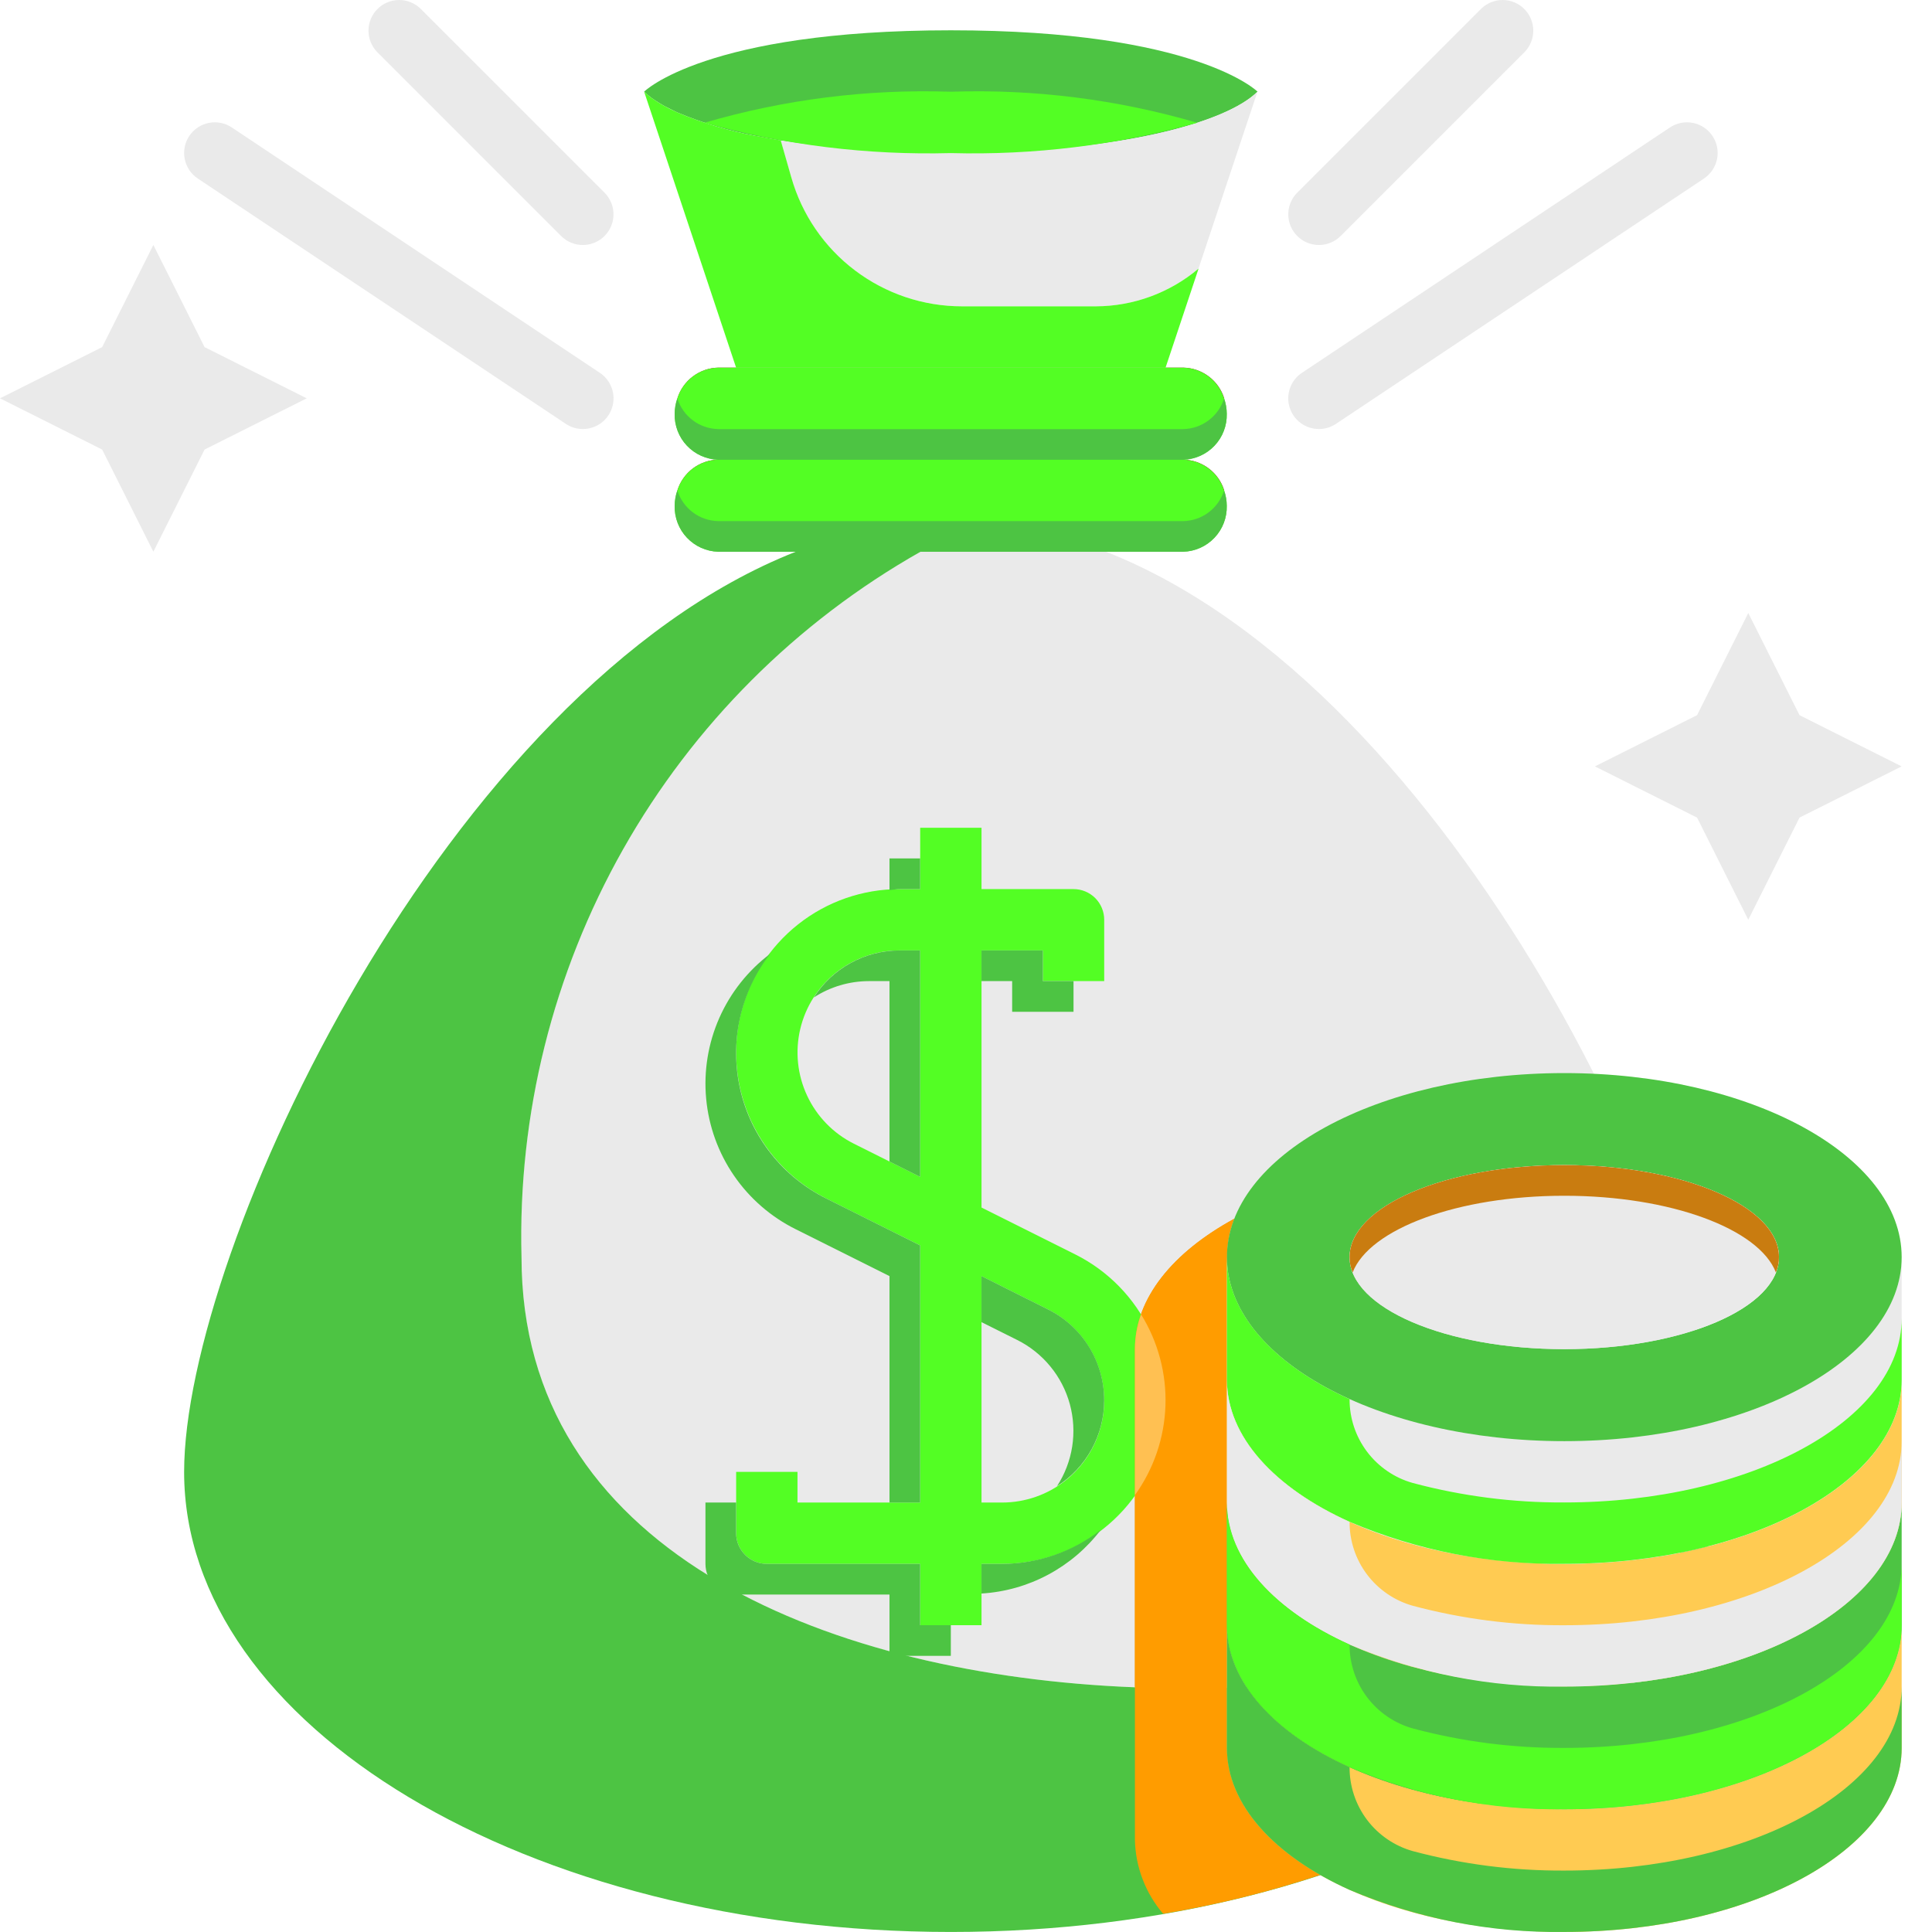
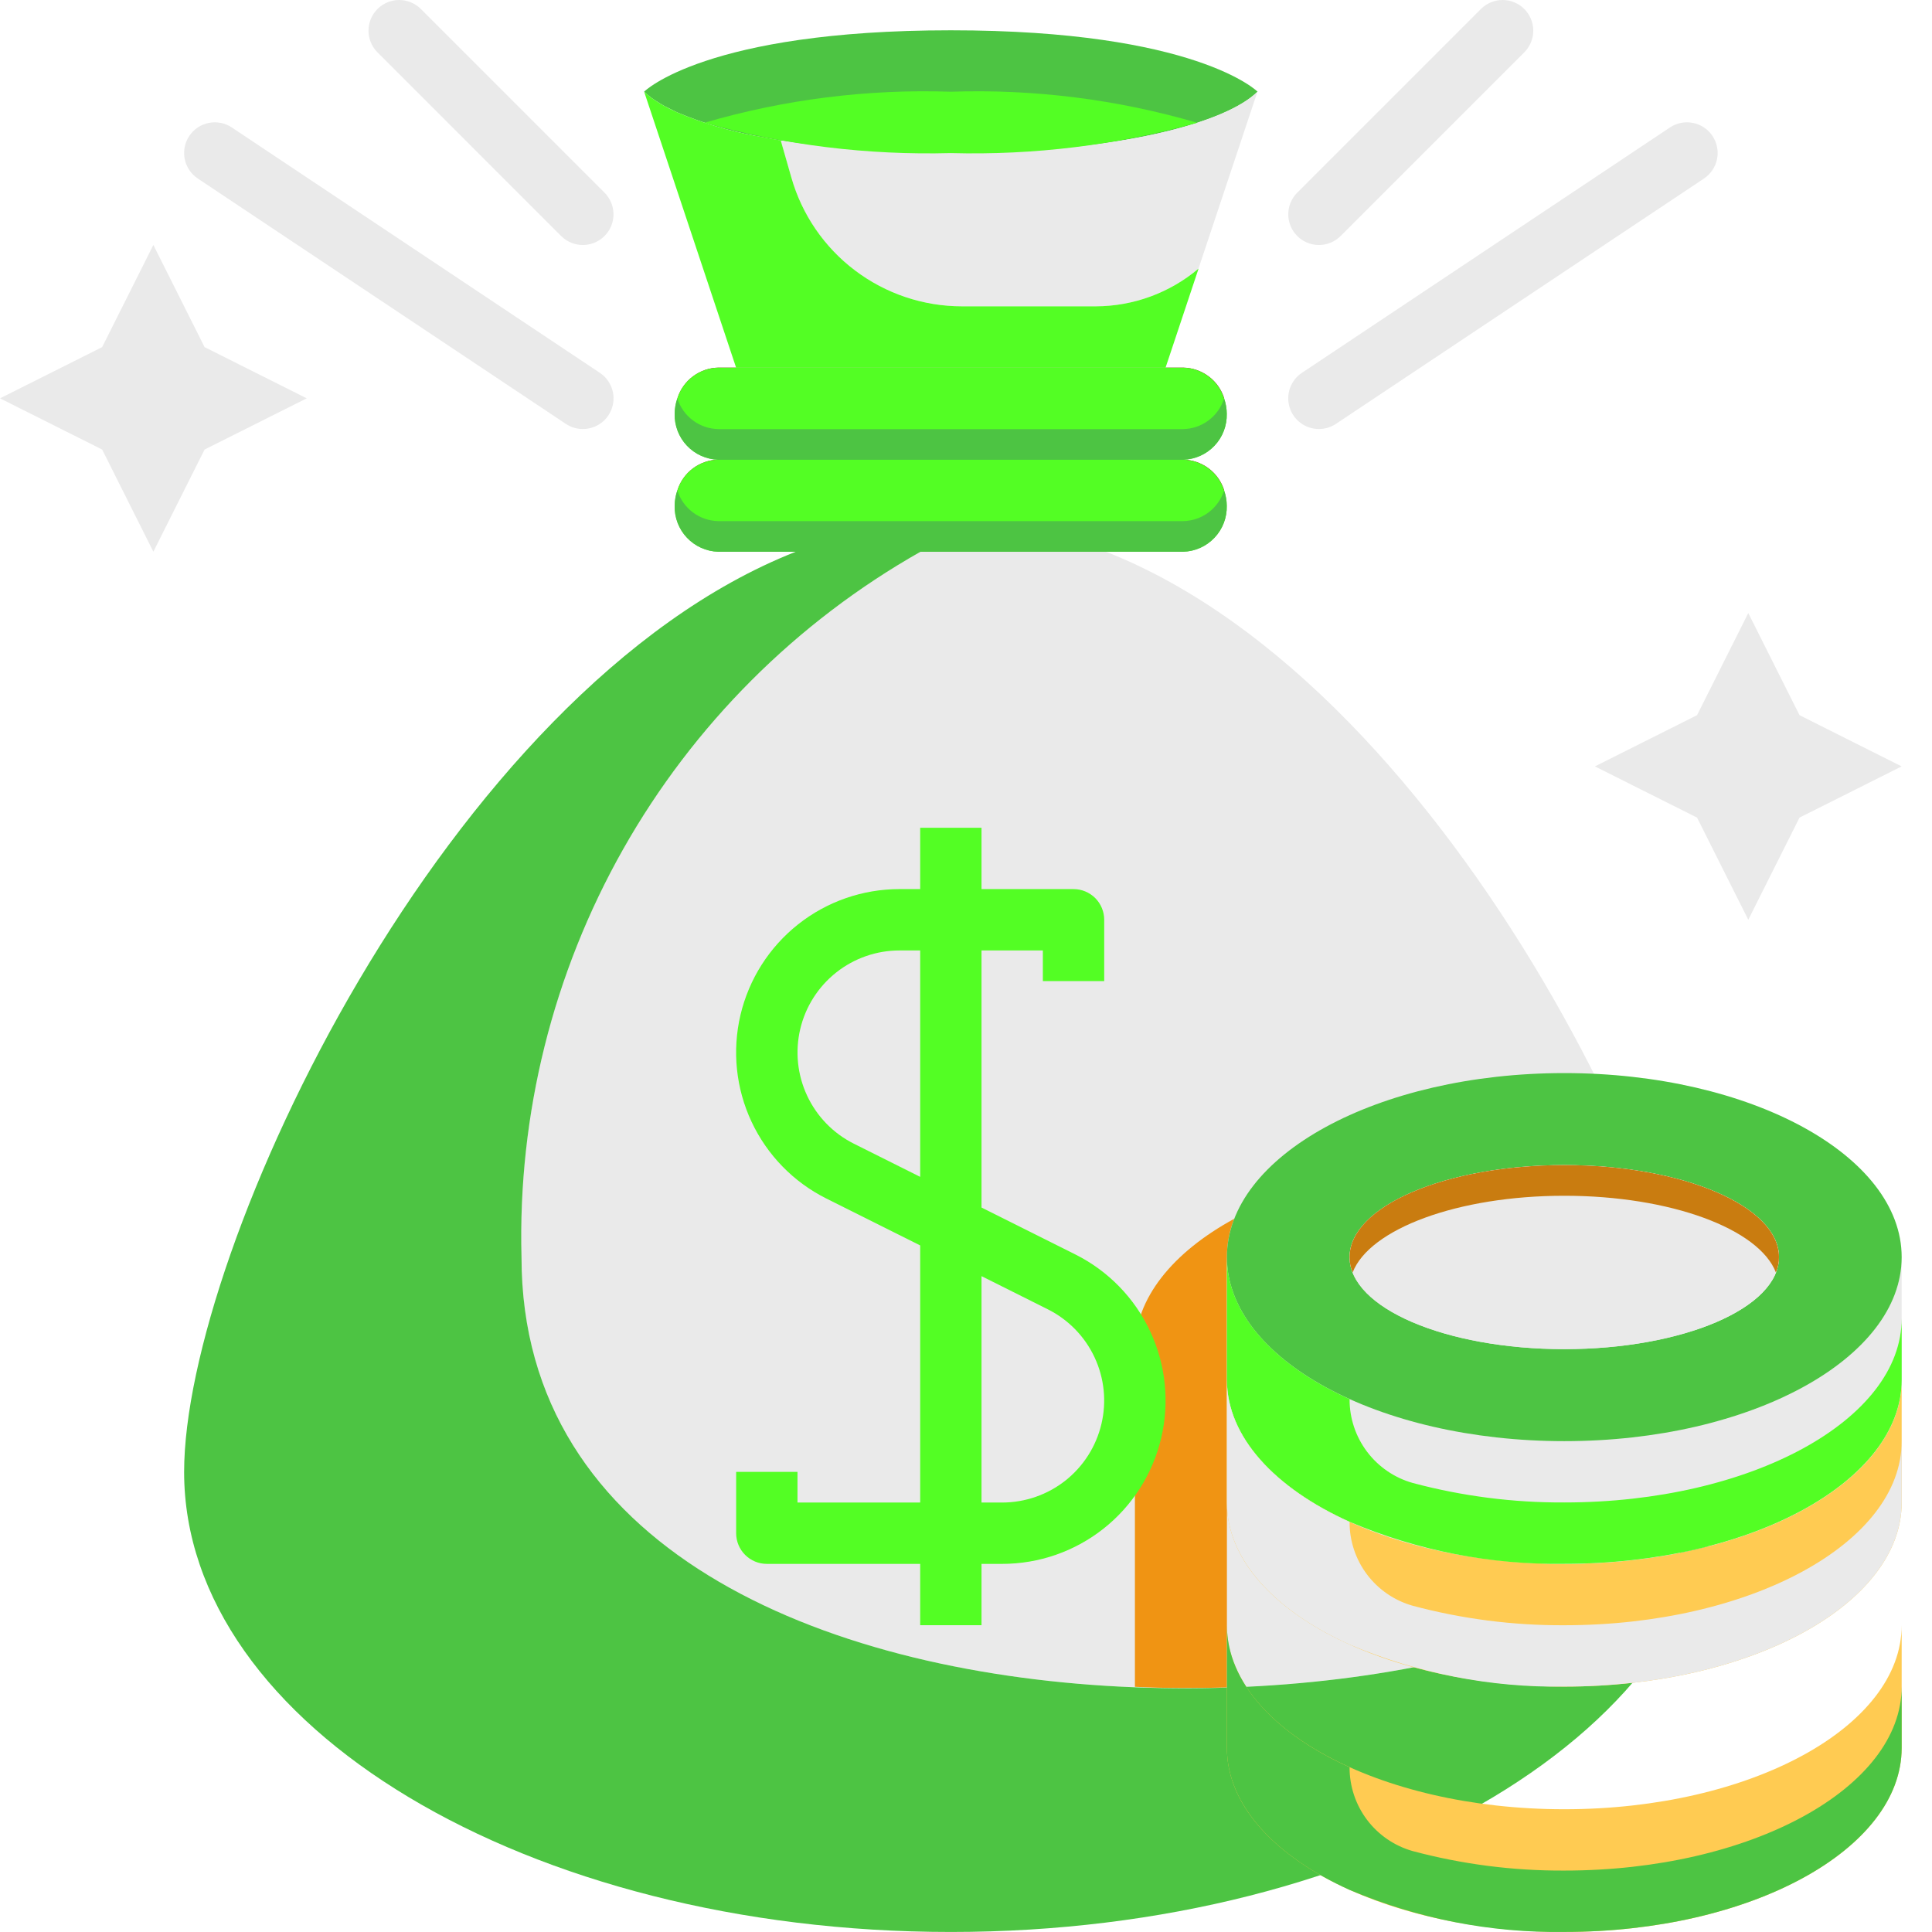
<svg xmlns="http://www.w3.org/2000/svg" width="63" height="63" viewBox="0 0 63 63" fill="none">
  <path d="M23.424 16.989H38.587C38.886 16.983 39.175 16.883 39.414 16.704C39.654 16.524 39.83 16.274 39.92 15.989C39.83 15.704 39.654 15.454 39.414 15.274C39.175 15.095 38.886 14.995 38.587 14.989H23.424C23.125 14.995 22.836 15.095 22.596 15.274C22.357 15.454 22.18 15.704 22.091 15.989C22.18 16.274 22.357 16.524 22.596 16.704C22.836 16.883 23.125 16.983 23.424 16.989ZM23.424 13.989H38.587C38.886 13.983 39.175 13.883 39.414 13.703C39.654 13.524 39.83 13.274 39.92 12.988C39.83 12.703 39.654 12.453 39.414 12.274C39.175 12.094 38.886 11.994 38.587 11.988H23.424C23.125 11.994 22.836 12.094 22.596 12.274C22.357 12.453 22.18 12.703 22.091 12.988C22.18 13.274 22.357 13.524 22.596 13.703C22.836 13.883 23.125 13.983 23.424 13.989Z" fill="#A80132" />
  <path d="M21.342 3.259C21.417 3.31 21.496 3.359 21.583 3.411L21.695 3.473C21.795 3.525 21.895 3.573 22.006 3.628L22.106 3.675C22.911 4.011 23.749 4.262 24.607 4.425L24.642 4.432C24.902 4.485 25.174 4.532 25.458 4.582C27.293 4.867 29.148 5.003 31.006 4.989C36.526 4.989 40.007 3.989 41.007 2.989C41.007 2.989 39.007 0.988 31.006 0.988C23.004 0.988 21.004 2.989 21.004 2.989C21.082 3.064 21.166 3.135 21.254 3.199C21.281 3.219 21.313 3.239 21.342 3.259Z" fill="#4DC443" />
  <path d="M22.102 3.674C22.068 3.66 22.035 3.644 22.002 3.627L22.102 3.674ZM25.456 4.582L25.802 5.789C26.147 6.999 26.877 8.063 27.881 8.821C28.885 9.579 30.109 9.989 31.367 9.989H35.733C36.959 9.985 38.145 9.549 39.082 8.758L41.005 2.988C40.005 3.988 36.524 4.989 31.003 4.989C29.146 5.003 27.291 4.867 25.456 4.582ZM36.064 17.991H30.011C25.96 20.284 22.609 23.637 20.317 27.689C18.025 31.741 16.879 36.341 17.001 40.995C17.001 59.998 56.007 56.997 56.007 47.996C56.007 40.754 47.446 22.471 36.064 17.991Z" fill="#EAEAEA" />
  <path d="M25.459 4.582C25.175 4.536 24.904 4.482 24.643 4.432C24.904 4.489 25.175 4.536 25.459 4.582Z" fill="#F09413" />
  <path d="M62.01 24.991L58.68 26.661L57.009 29.992L55.339 26.661L52.008 24.991L55.339 23.321L57.009 19.99L58.68 23.321L62.01 24.991ZM10.002 12.989L6.671 14.659L5.001 17.99L3.331 14.659L0 12.989L3.331 11.319L5.001 7.988L6.671 11.319L10.002 12.989Z" fill="#EAEAEA" />
  <path d="M40.248 39.742C40.089 40.14 40.008 40.564 40.008 40.992V55.025C39.018 55.055 38.018 55.055 37.008 55.005V43.993C37.008 42.333 38.248 40.832 40.248 39.742Z" fill="#F09413" />
  <path d="M39.916 15.989C39.827 15.704 39.65 15.454 39.411 15.274C39.172 15.095 38.882 14.995 38.583 14.989C38.97 14.977 39.337 14.813 39.603 14.532C39.87 14.251 40.013 13.876 40.003 13.489C40.002 13.318 39.972 13.149 39.916 12.988C39.827 12.703 39.65 12.453 39.411 12.274C39.172 12.094 38.882 11.994 38.583 11.988H23.421C23.122 11.994 22.832 12.094 22.593 12.274C22.354 12.453 22.177 12.703 22.087 12.988C22.031 13.149 22.002 13.318 22 13.489C21.991 13.876 22.134 14.251 22.401 14.532C22.667 14.813 23.034 14.977 23.421 14.989C23.122 14.995 22.832 15.095 22.593 15.274C22.354 15.454 22.177 15.704 22.087 15.989C22.031 16.15 22.002 16.319 22 16.489C21.991 16.876 22.134 17.251 22.401 17.533C22.667 17.814 23.034 17.978 23.421 17.989H38.583C38.97 17.978 39.337 17.814 39.603 17.533C39.87 17.251 40.013 16.876 40.003 16.489C40.002 16.319 39.972 16.15 39.916 15.989Z" fill="#53FE24" />
  <path d="M39.037 4.003C36.43 3.241 33.718 2.899 31.003 2.991C28.288 2.899 25.576 3.241 22.969 4.003C25.583 4.732 28.291 5.065 31.003 4.992C33.715 5.065 36.424 4.732 39.037 4.003Z" fill="#53FE24" />
  <path d="M37.163 14.992H38.583C38.97 14.981 39.337 14.817 39.603 14.536C39.87 14.255 40.013 13.879 40.003 13.492C40.002 13.322 39.972 13.153 39.916 12.992C39.827 13.278 39.65 13.528 39.411 13.707C39.172 13.887 38.882 13.986 38.583 13.992H23.421C23.122 13.986 22.832 13.887 22.593 13.707C22.354 13.528 22.177 13.278 22.087 12.992C22.031 13.153 22.002 13.322 22 13.492C21.991 13.879 22.134 14.255 22.401 14.536C22.667 14.817 23.034 14.981 23.421 14.992H37.163ZM36.063 17.993H38.583C38.97 17.982 39.337 17.817 39.603 17.536C39.87 17.255 40.013 16.88 40.003 16.493C40.002 16.322 39.972 16.154 39.916 15.993C39.827 16.278 39.65 16.528 39.411 16.708C39.172 16.887 38.882 16.987 38.583 16.993H23.421C23.122 16.987 22.832 16.887 22.593 16.708C22.354 16.528 22.177 16.278 22.087 15.993C22.031 16.154 22.002 16.322 22 16.493C21.991 16.88 22.134 17.255 22.401 17.536C22.667 17.817 23.034 17.982 23.421 17.993H36.063Z" fill="#4DC443" />
  <path d="M37.166 11.99H38.007L39.084 8.758C38.147 9.549 36.961 9.985 35.735 9.989H31.37C30.111 9.989 28.888 9.579 27.884 8.821C26.879 8.063 26.15 6.999 25.805 5.789L25.459 4.579C25.175 4.533 24.904 4.479 24.643 4.429L24.605 4.425C23.747 4.262 22.909 4.011 22.104 3.674C22.07 3.66 22.037 3.644 22.004 3.627C21.898 3.58 21.794 3.529 21.693 3.472L21.581 3.41C21.494 3.36 21.415 3.31 21.34 3.258C21.311 3.238 21.279 3.218 21.252 3.198C21.164 3.134 21.081 3.064 21.004 2.988L24.004 11.99H37.166Z" fill="#53FE24" />
  <path d="M17.006 40.996C16.883 36.342 18.03 31.743 20.321 27.69C22.613 23.638 25.964 20.286 30.016 17.992H25.947C14.565 22.473 6.004 40.756 6.004 47.997C6.004 56.278 17.196 62.999 31.008 62.999C44.82 62.999 56.012 56.278 56.012 47.997C56.012 56.998 17.006 59.999 17.006 40.996Z" fill="#4DC443" />
  <path d="M43.009 7.989C42.811 7.989 42.618 7.93 42.453 7.82C42.289 7.71 42.161 7.554 42.085 7.372C42.01 7.189 41.99 6.988 42.028 6.794C42.067 6.6 42.162 6.422 42.302 6.282L48.303 0.281C48.492 0.099 48.744 -0.002 49.006 3.78088e-05C49.269 0.002 49.52 0.108 49.705 0.293C49.89 0.478 49.996 0.729 49.998 0.991C50 1.254 49.899 1.506 49.717 1.695L43.716 7.696C43.529 7.884 43.274 7.989 43.009 7.989ZM43.009 13.99C42.794 13.99 42.585 13.921 42.413 13.794C42.24 13.666 42.113 13.486 42.051 13.28C41.988 13.075 41.994 12.855 42.066 12.652C42.139 12.45 42.274 12.277 42.453 12.158L54.455 4.156C54.564 4.083 54.687 4.033 54.816 4.007C54.944 3.982 55.077 3.982 55.206 4.008C55.335 4.033 55.457 4.084 55.566 4.157C55.675 4.23 55.769 4.324 55.842 4.433C55.915 4.543 55.966 4.665 55.991 4.794C56.017 4.923 56.017 5.056 55.991 5.184C55.965 5.313 55.914 5.436 55.841 5.545C55.768 5.654 55.674 5.748 55.565 5.821L43.563 13.822C43.399 13.931 43.206 13.99 43.009 13.99ZM19.005 7.989C18.74 7.989 18.486 7.884 18.298 7.696L12.297 1.695C12.115 1.506 12.014 1.254 12.016 0.991C12.019 0.729 12.124 0.478 12.309 0.293C12.495 0.108 12.745 0.002 13.008 3.78088e-05C13.27 -0.002 13.523 0.099 13.711 0.281L19.712 6.282C19.852 6.422 19.947 6.6 19.986 6.794C20.024 6.988 20.005 7.189 19.929 7.372C19.853 7.554 19.725 7.71 19.561 7.82C19.396 7.93 19.203 7.989 19.005 7.989ZM19.005 13.99C18.808 13.99 18.615 13.931 18.451 13.822L6.449 5.821C6.228 5.673 6.075 5.445 6.023 5.184C5.998 5.056 5.997 4.923 6.023 4.794C6.048 4.665 6.099 4.543 6.172 4.433C6.245 4.324 6.339 4.23 6.448 4.157C6.557 4.084 6.679 4.033 6.808 4.008C7.068 3.956 7.339 4.009 7.559 4.156L19.561 12.158C19.74 12.277 19.875 12.45 19.948 12.652C20.02 12.855 20.026 13.075 19.963 13.28C19.901 13.486 19.774 13.666 19.602 13.794C19.429 13.921 19.22 13.99 19.005 13.99Z" fill="#EAEAEA" />
  <path d="M35.062 40.904L32.006 39.376V30.993H34.006V31.993H36.007V29.993C36.007 29.727 35.901 29.473 35.714 29.285C35.526 29.098 35.272 28.992 35.006 28.992H32.006V26.992H30.006V28.992H29.331C28.131 28.992 26.966 29.397 26.025 30.142C25.084 30.887 24.422 31.927 24.146 33.096C23.871 34.264 23.997 35.49 24.506 36.577C25.015 37.664 25.876 38.548 26.949 39.084L30.006 40.612V48.996H26.005V47.996H24.005V49.996C24.005 50.261 24.11 50.516 24.298 50.703C24.485 50.891 24.739 50.996 25.005 50.996H30.006V52.996H32.006V50.996H32.68C33.88 50.996 35.045 50.591 35.986 49.846C36.927 49.102 37.589 48.061 37.865 46.893C38.141 45.725 38.014 44.498 37.505 43.411C36.997 42.324 36.136 41.441 35.062 40.904ZM27.843 37.294C27.173 36.959 26.636 36.407 26.319 35.728C26.002 35.05 25.923 34.284 26.095 33.555C26.267 32.826 26.681 32.176 27.268 31.711C27.855 31.246 28.582 30.993 29.331 30.993H30.006V38.376L27.843 37.294ZM32.68 48.996H32.006V41.613L34.168 42.695C34.838 43.03 35.375 43.582 35.692 44.26C36.01 44.939 36.089 45.705 35.916 46.434C35.744 47.163 35.331 47.812 34.744 48.278C34.156 48.742 33.429 48.995 32.68 48.996Z" fill="#53FE24" />
-   <path d="M32.005 50.996V51.963C32.765 51.917 33.506 51.708 34.177 51.349C34.849 50.99 35.435 50.491 35.896 49.886C34.976 50.601 33.845 50.992 32.679 50.996H32.005ZM30.005 50.996H25.004C24.739 50.996 24.485 50.891 24.297 50.703C24.109 50.515 24.004 50.261 24.004 49.996V48.996H23.004V50.996C23.004 51.261 23.109 51.516 23.297 51.703C23.484 51.891 23.739 51.996 24.004 51.996H29.005V53.996H31.005V52.996H30.005V50.996ZM34.006 30.993H32.005V31.993H33.005V32.993H35.006V31.993H34.006V30.993ZM30.005 28.992V27.992H29.005V29.025C29.115 29.018 29.219 28.992 29.331 28.992H30.005ZM30.005 40.612L26.948 39.084C26.246 38.737 25.629 38.238 25.143 37.623C24.657 37.008 24.314 36.292 24.138 35.528C23.963 34.764 23.959 33.971 24.128 33.206C24.297 32.44 24.634 31.722 25.114 31.103C24.392 31.647 23.822 32.366 23.456 33.193C23.091 34.02 22.943 34.926 23.027 35.826C23.11 36.726 23.422 37.59 23.934 38.335C24.445 39.08 25.139 39.682 25.948 40.084L29.005 41.612V48.996H30.005V40.612ZM26.538 32.526C27.071 32.179 27.694 31.994 28.331 31.993H29.005V37.876L30.005 38.376V30.993H29.331C28.774 30.994 28.227 31.135 27.738 31.403C27.25 31.671 26.837 32.057 26.538 32.526ZM36.006 45.669C36.008 45.051 35.837 44.445 35.512 43.919C35.187 43.393 34.721 42.969 34.168 42.695L32.005 41.612V43.113L33.168 43.694C33.585 43.902 33.954 44.196 34.25 44.557C34.546 44.917 34.763 45.337 34.886 45.787C35.008 46.237 35.035 46.708 34.963 47.169C34.891 47.63 34.722 48.071 34.468 48.462C34.938 48.163 35.325 47.751 35.594 47.262C35.863 46.774 36.005 46.226 36.006 45.669Z" fill="#4DC443" />
-   <path d="M40.008 56.995V40.992C40.008 40.564 40.089 40.14 40.248 39.742C38.248 40.832 37.008 42.333 37.008 43.993V59.995C37.028 60.881 37.353 61.732 37.928 62.406C39.669 62.118 41.385 61.694 43.059 61.136C41.169 60.066 40.008 58.605 40.008 56.995Z" fill="#FF9C00" />
-   <path d="M37.208 42.859C37.077 43.224 37.009 43.608 37.008 43.996V48.754C37.621 47.902 37.968 46.887 38.004 45.837C38.039 44.788 37.762 43.751 37.208 42.859Z" fill="#FFC052" />
  <path d="M62.011 52.996V56.997C62.011 60.307 57.091 62.998 51.01 62.998C44.929 62.998 40.008 60.307 40.008 56.997V52.996C40.008 56.307 44.929 58.997 51.01 58.997C57.091 58.997 62.011 56.307 62.011 52.996Z" fill="#FFCB52" />
  <path d="M62.011 44.996V48.997C62.011 52.307 57.091 54.998 51.01 54.998C44.929 54.998 40.008 52.307 40.008 48.997V44.996C40.008 48.307 44.929 50.997 51.01 50.997C57.091 50.997 62.011 48.307 62.011 44.996Z" fill="#FFCB52" />
-   <path d="M62.011 48.996V52.997C62.011 56.307 57.091 58.998 51.01 58.998C44.929 58.998 40.008 56.307 40.008 52.997V48.996C40.008 52.307 44.929 54.997 51.01 54.997C57.091 54.997 62.011 52.307 62.011 48.996Z" fill="#4DC443" />
  <path d="M62.011 40.992V44.993C62.011 48.303 57.091 50.994 51.01 50.994C44.929 50.994 40.008 48.303 40.008 44.993V40.992C40.008 44.303 44.929 46.993 51.01 46.993C57.091 46.993 62.011 44.303 62.011 40.992Z" fill="#EAEAEA" />
  <path d="M62.011 40.993C62.011 44.304 57.091 46.994 51.01 46.994C44.929 46.994 40.008 44.304 40.008 40.993C40.008 37.683 44.929 34.992 51.01 34.992C57.091 34.992 62.011 37.683 62.011 40.993ZM58.011 40.993C58.011 39.333 54.88 37.993 51.01 37.993C47.139 37.993 44.008 39.333 44.008 40.993C44.008 42.653 47.139 43.994 51.01 43.994C54.88 43.994 58.011 42.653 58.011 40.993Z" fill="#4DC443" />
  <path d="M51.009 43.993C54.876 43.993 58.01 42.65 58.01 40.993C58.01 39.336 54.876 37.992 51.009 37.992C47.142 37.992 44.008 39.336 44.008 40.993C44.008 42.65 47.142 43.993 51.009 43.993Z" fill="#EAEAEA" />
  <path d="M58.01 40.993C58.012 41.164 57.978 41.335 57.91 41.493C57.36 40.072 54.48 38.992 51.009 38.992C47.538 38.992 44.658 40.072 44.108 41.493C44.04 41.335 44.006 41.164 44.008 40.993C44.008 39.332 47.138 37.992 51.009 37.992C54.88 37.992 58.01 39.332 58.01 40.993Z" fill="#C97C10" />
  <path d="M62.011 42.992V44.993C62.011 48.303 57.091 50.994 51.01 50.994C48.606 51.03 46.221 50.563 44.008 49.624C41.568 48.523 40.008 46.853 40.008 44.993V40.992C40.008 42.852 41.568 44.523 44.008 45.623C44.005 46.242 44.205 46.844 44.577 47.338C44.95 47.832 45.473 48.191 46.069 48.358C47.68 48.788 49.342 49.002 51.01 48.993C57.091 48.993 62.011 46.303 62.011 42.992Z" fill="#53FE24" />
  <path d="M62.011 46.996V48.997C62.011 52.307 57.091 54.998 51.01 54.998C48.606 55.034 46.221 54.567 44.008 53.627C41.568 52.527 40.008 50.857 40.008 48.997V44.996C40.008 46.856 41.568 48.527 44.008 49.627C44.005 50.245 44.205 50.848 44.577 51.342C44.95 51.836 45.473 52.194 46.069 52.362C47.68 52.792 49.342 53.006 51.01 52.997C57.091 52.997 62.011 50.307 62.011 46.996Z" fill="#EAEAEA" />
-   <path d="M62.011 50.996V52.997C62.011 56.307 57.091 58.998 51.01 58.998C48.606 59.034 46.221 58.567 44.008 57.627C41.568 56.527 40.008 54.857 40.008 52.997V48.996C40.008 50.856 41.568 52.527 44.008 53.627C44.005 54.245 44.205 54.848 44.577 55.342C44.95 55.836 45.473 56.194 46.069 56.362C47.68 56.792 49.342 57.006 51.01 56.997C57.091 56.997 62.011 54.307 62.011 50.996Z" fill="#53FE24" />
  <path d="M62.011 54.996V56.997C62.011 60.307 57.091 62.998 51.01 62.998C48.606 63.034 46.221 62.567 44.008 61.627C41.568 60.527 40.008 58.857 40.008 56.997V52.996C40.008 54.856 41.568 56.527 44.008 57.627C44.005 58.245 44.205 58.848 44.577 59.342C44.95 59.836 45.473 60.194 46.069 60.362C47.68 60.792 49.342 61.006 51.01 60.997C57.091 60.997 62.011 58.307 62.011 54.996Z" fill="#4DC443" />
</svg>